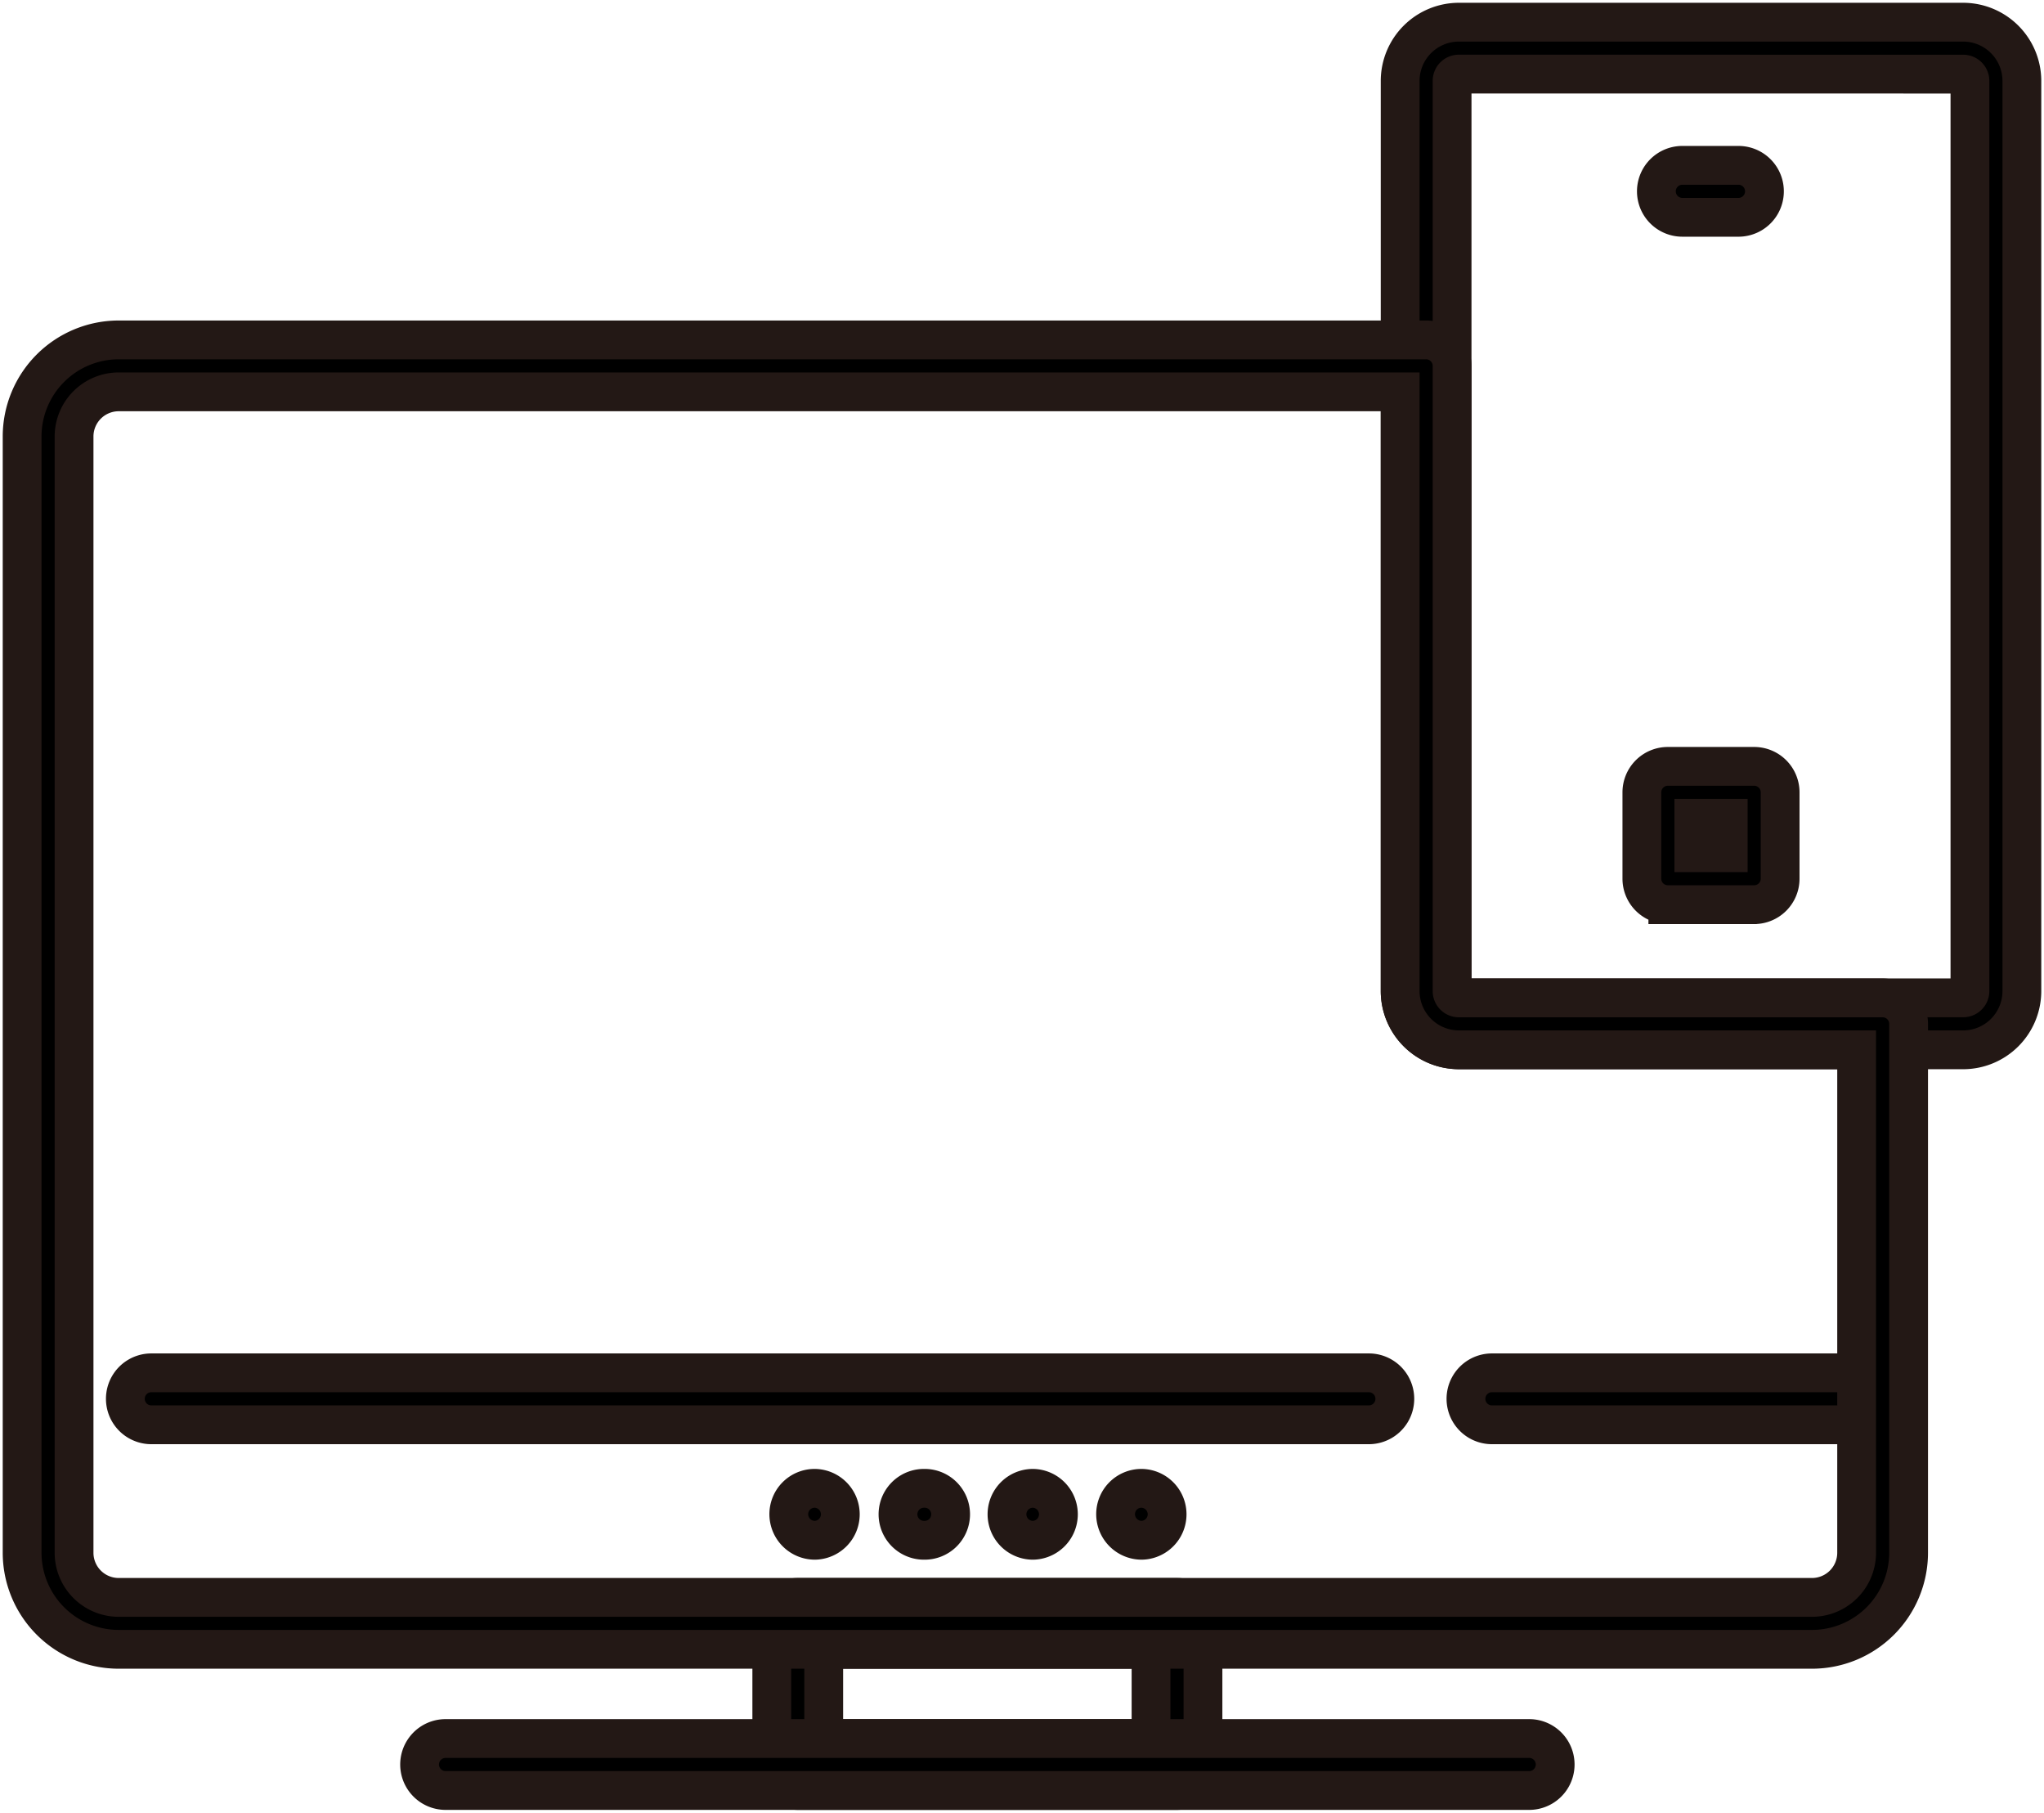
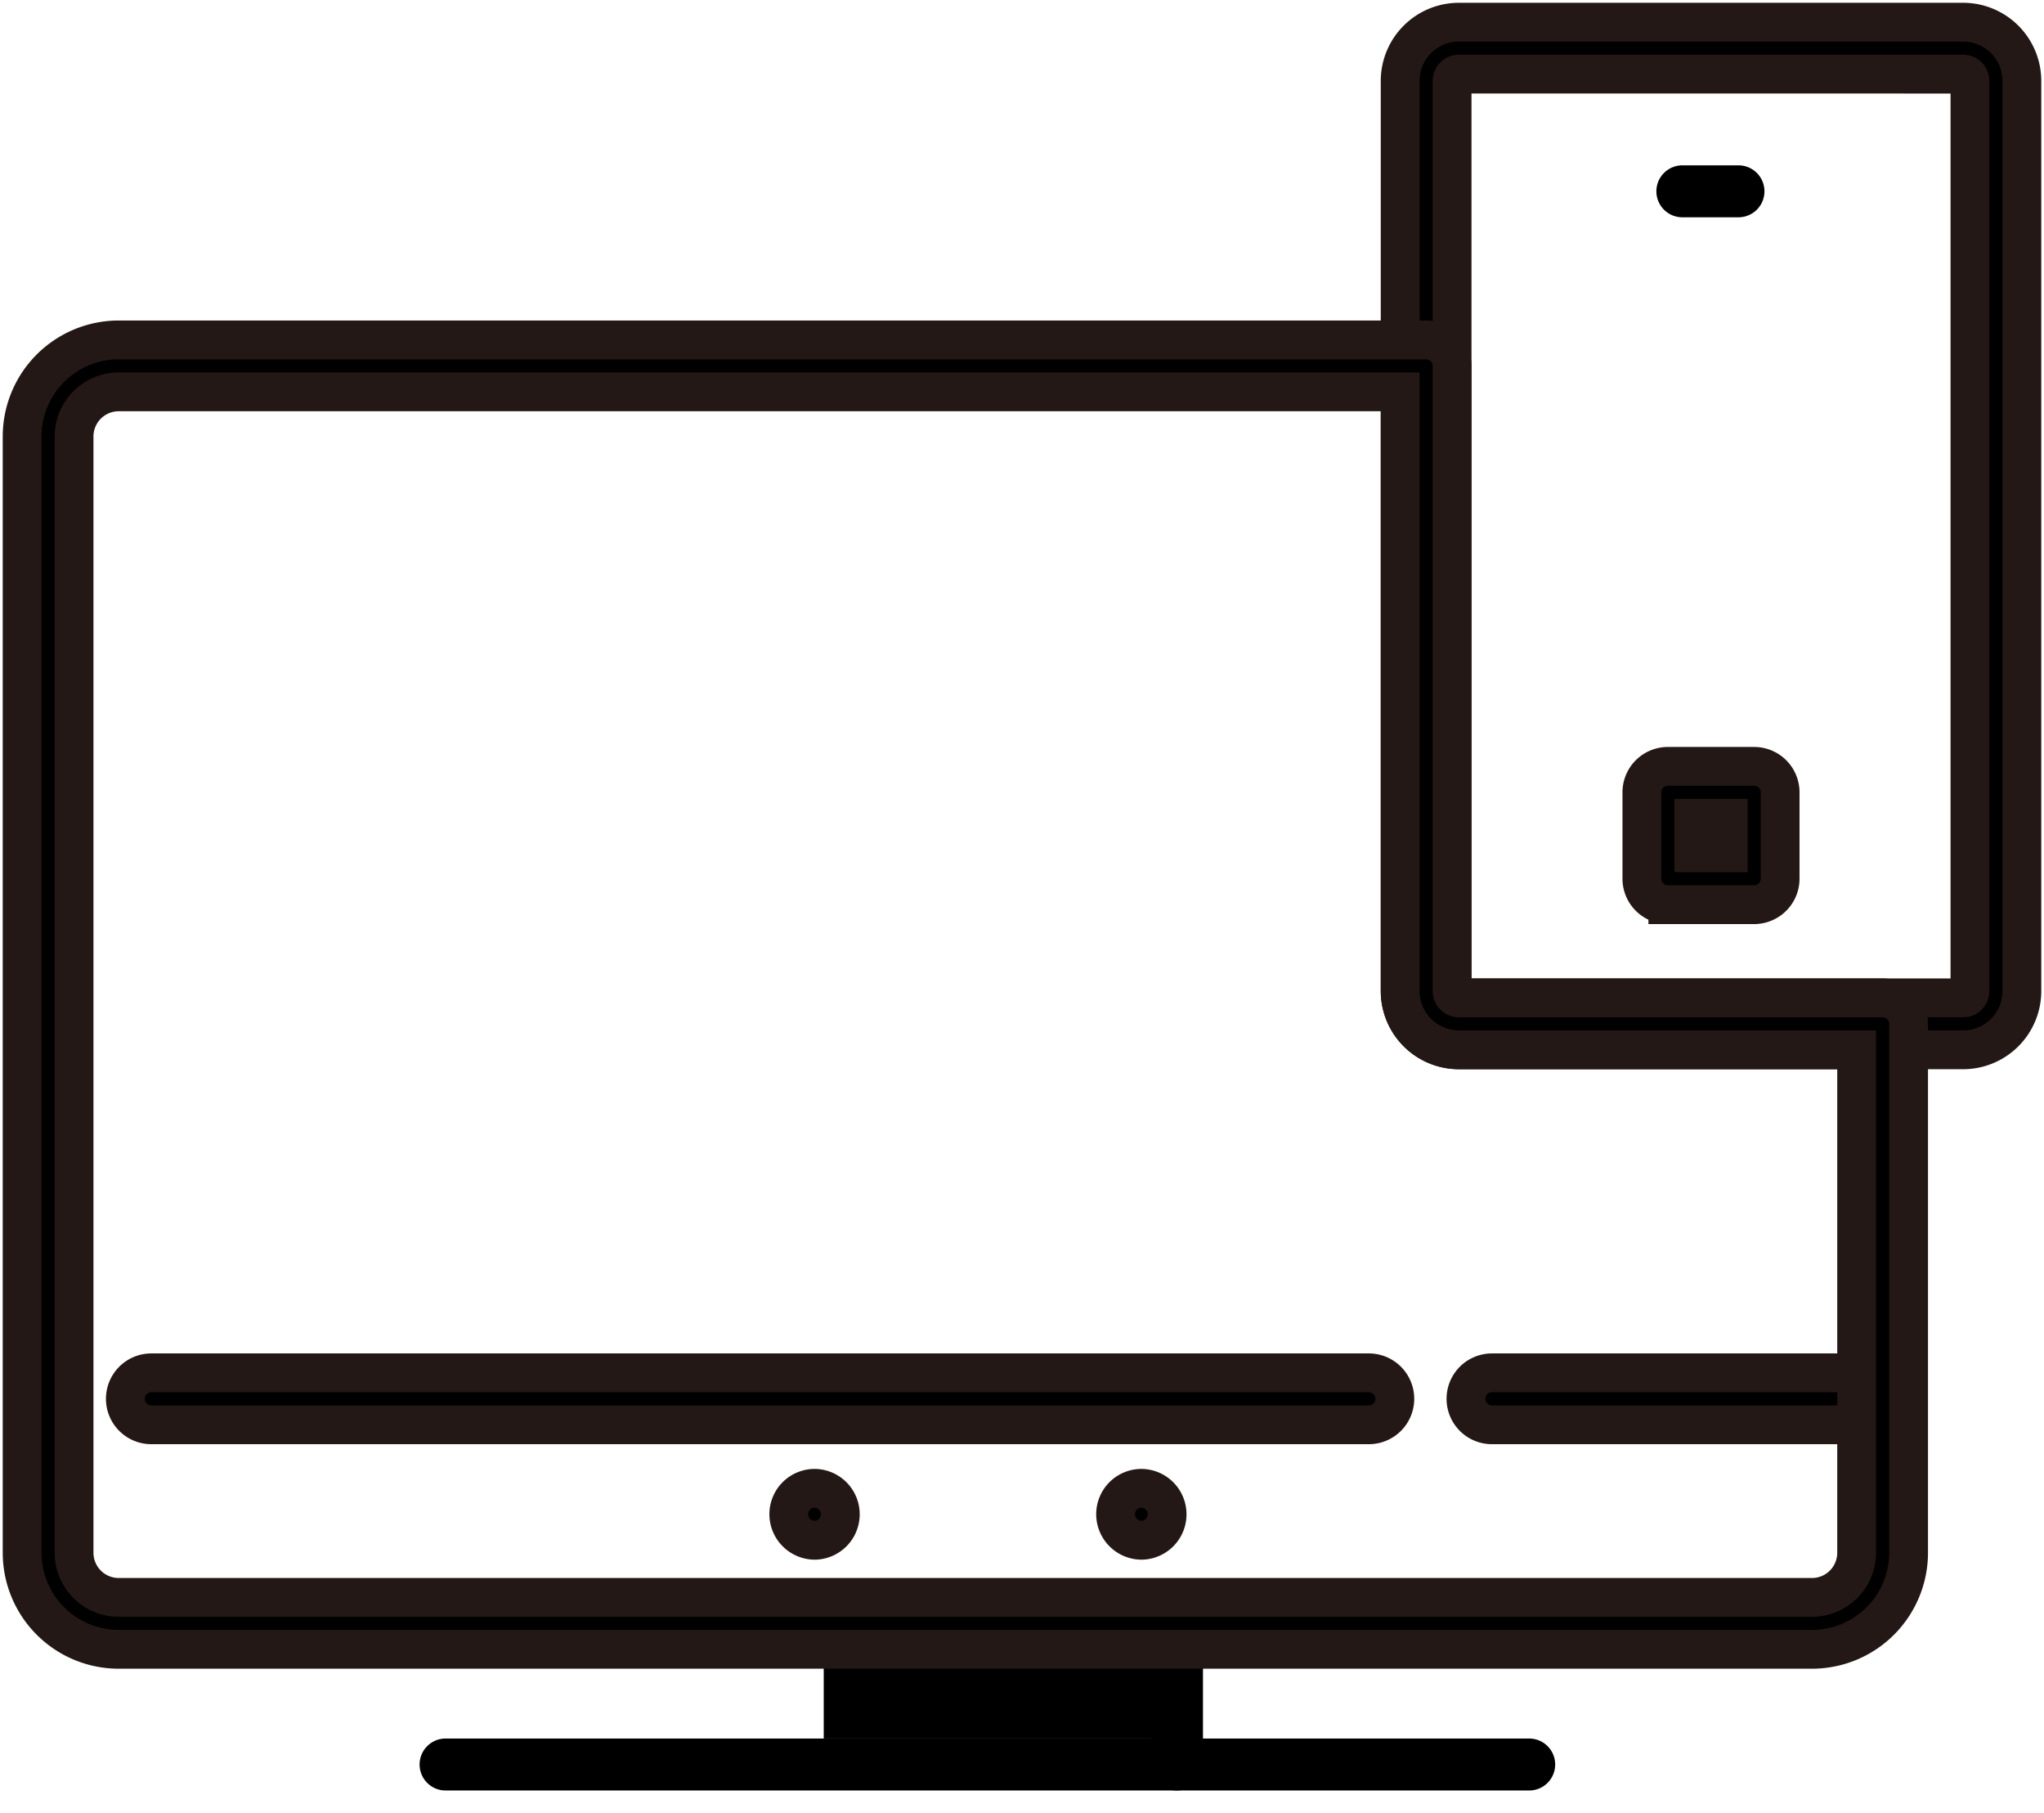
<svg xmlns="http://www.w3.org/2000/svg" id="グループ_49" data-name="グループ 49" width="143.848" height="127.537" viewBox="0 0 143.848 127.537">
  <defs>
    <style>
      .cls-1, .cls-3 {
        fill: none;
      }

      .cls-2 {
        clip-path: url(#clip-path);
      }

      .cls-3 {
        stroke: #231815;
        stroke-miterlimit: 10;
        stroke-width: 2.73px;
      }
    </style>
    <clipPath id="clip-path">
      <rect id="長方形_7922" data-name="長方形 7922" class="cls-1" width="143.848" height="127.537" />
    </clipPath>
  </defs>
  <g id="グループ_48" data-name="グループ 48" class="cls-2">
    <path id="パス_175" data-name="パス 175" d="M95.295,88.346H9.525a1.828,1.828,0,0,1,0-3.655H95.295a1.828,1.828,0,0,1,0,3.655" transform="translate(1.082 11.903)" />
    <path id="パス_176" data-name="パス 176" class="cls-3" d="M95.295,88.346H9.525a1.828,1.828,0,0,1,0-3.655H95.295a1.828,1.828,0,0,1,0,3.655Z" transform="translate(1.082 11.903)" />
    <path id="パス_177" data-name="パス 177" d="M119.781,88.346H92.245a1.828,1.828,0,0,1,0-3.655h27.536a1.828,1.828,0,0,1,0,3.655" transform="translate(12.708 11.903)" />
    <path id="パス_178" data-name="パス 178" class="cls-3" d="M119.781,88.346H92.245a1.828,1.828,0,0,1,0-3.655h27.536a1.828,1.828,0,0,1,0,3.655Z" transform="translate(12.708 11.903)" />
    <path id="パス_179" data-name="パス 179" d="M50.511,95.47a1.838,1.838,0,0,1-1.84-1.827,1.819,1.819,0,0,1,1.817-1.828h.023a1.828,1.828,0,0,1,0,3.655" transform="translate(6.841 12.905)" />
    <path id="パス_180" data-name="パス 180" class="cls-3" d="M50.511,95.47a1.838,1.838,0,0,1-1.84-1.827,1.819,1.819,0,0,1,1.817-1.828h.023a1.828,1.828,0,0,1,0,3.655Z" transform="translate(6.841 12.905)" />
-     <path id="パス_181" data-name="パス 181" d="M57.244,95.47H57.2a1.828,1.828,0,0,1,0-3.655h.048a1.828,1.828,0,1,1,0,3.655m7.675,0h-.048a1.828,1.828,0,0,1,0-3.655h.048a1.828,1.828,0,0,1,0,3.655" transform="translate(7.782 12.905)" />
-     <path id="パス_182" data-name="パス 182" class="cls-3" d="M57.244,95.47H57.2a1.828,1.828,0,0,1,0-3.655h.048a1.828,1.828,0,1,1,0,3.655Zm7.675,0h-.048a1.828,1.828,0,0,1,0-3.655h.048a1.828,1.828,0,0,1,0,3.655Z" transform="translate(7.782 12.905)" />
    <path id="パス_183" data-name="パス 183" d="M70.676,95.47a1.838,1.838,0,0,1-1.84-1.827,1.819,1.819,0,0,1,1.817-1.828h.023a1.828,1.828,0,0,1,0,3.655" transform="translate(9.675 12.905)" />
    <path id="パス_184" data-name="パス 184" class="cls-3" d="M70.676,95.47a1.838,1.838,0,0,1-1.84-1.827,1.819,1.819,0,0,1,1.817-1.828h.023a1.828,1.828,0,0,1,0,3.655Z" transform="translate(9.675 12.905)" />
-     <path id="パス_185" data-name="パス 185" d="M51.277,108.475H74.312V102.2H51.277ZM76.14,112.13H49.45a1.829,1.829,0,0,1-1.828-1.827v-9.932a1.828,1.828,0,0,1,1.828-1.827H76.14a1.827,1.827,0,0,1,1.827,1.827V110.3a1.828,1.828,0,0,1-1.827,1.827" transform="translate(6.693 13.85)" />
-     <path id="パス_186" data-name="パス 186" class="cls-3" d="M51.277,108.475H74.312V102.2H51.277ZM76.14,112.13H49.45a1.829,1.829,0,0,1-1.828-1.827v-9.932a1.828,1.828,0,0,1,1.828-1.827H76.14a1.827,1.827,0,0,1,1.827,1.827V110.3A1.828,1.828,0,0,1,76.14,112.13Z" transform="translate(6.693 13.85)" />
+     <path id="パス_185" data-name="パス 185" d="M51.277,108.475H74.312V102.2H51.277ZM76.14,112.13a1.829,1.829,0,0,1-1.828-1.827v-9.932a1.828,1.828,0,0,1,1.828-1.827H76.14a1.827,1.827,0,0,1,1.827,1.827V110.3a1.828,1.828,0,0,1-1.827,1.827" transform="translate(6.693 13.85)" />
    <path id="パス_187" data-name="パス 187" d="M104.027,110.906H27.681a1.828,1.828,0,0,1,0-3.655h76.346a1.828,1.828,0,0,1,0,3.655" transform="translate(3.634 15.074)" />
-     <path id="パス_188" data-name="パス 188" class="cls-3" d="M104.027,110.906H27.681a1.828,1.828,0,0,1,0-3.655h76.346a1.828,1.828,0,0,1,0,3.655Z" transform="translate(3.634 15.074)" />
    <path id="パス_189" data-name="パス 189" d="M90.525,5.02a.476.476,0,0,0-.476.476V69.542a.476.476,0,0,0,.476.476h35.492a.476.476,0,0,0,.476-.476V5.5a.476.476,0,0,0-.476-.476Zm35.492,68.653H90.525a4.136,4.136,0,0,1-4.131-4.131V5.5a4.135,4.135,0,0,1,4.131-4.131h35.492A4.135,4.135,0,0,1,130.148,5.5V69.542a4.136,4.136,0,0,1-4.131,4.131" transform="translate(12.143 0.192)" />
    <path id="パス_190" data-name="パス 190" class="cls-3" d="M90.525,5.02a.476.476,0,0,0-.476.476V69.542a.476.476,0,0,0,.476.476h35.492a.476.476,0,0,0,.476-.476V5.5a.476.476,0,0,0-.476-.476Zm35.492,68.653H90.525a4.136,4.136,0,0,1-4.131-4.131V5.5a4.135,4.135,0,0,1,4.131-4.131h35.492A4.135,4.135,0,0,1,130.148,5.5V69.542A4.136,4.136,0,0,1,126.017,73.674Z" transform="translate(12.143 0.192)" />
    <path id="パス_191" data-name="パス 191" d="M8.158,24.624A3.142,3.142,0,0,0,5.02,27.762v78.547a3.141,3.141,0,0,0,3.138,3.138H127.332a3.141,3.141,0,0,0,3.138-3.138V70.918H102.477a4.136,4.136,0,0,1-4.131-4.131V24.624ZM127.332,113.1H8.158a6.8,6.8,0,0,1-6.793-6.793V27.762a6.8,6.8,0,0,1,6.793-6.793h92.015A1.829,1.829,0,0,1,102,22.8v43.99a.476.476,0,0,0,.476.476H132.3a1.828,1.828,0,0,1,1.827,1.828v37.218a6.8,6.8,0,0,1-6.793,6.793" transform="translate(0.192 2.947)" />
    <path id="パス_192" data-name="パス 192" class="cls-3" d="M8.158,24.624A3.142,3.142,0,0,0,5.02,27.762v78.547a3.141,3.141,0,0,0,3.138,3.138H127.332a3.141,3.141,0,0,0,3.138-3.138V70.918H102.477a4.136,4.136,0,0,1-4.131-4.131V24.624ZM127.332,113.1H8.158a6.8,6.8,0,0,1-6.793-6.793V27.762a6.8,6.8,0,0,1,6.793-6.793h92.015A1.829,1.829,0,0,1,102,22.8v43.99a.476.476,0,0,0,.476.476H132.3a1.828,1.828,0,0,1,1.827,1.828v37.218A6.8,6.8,0,0,1,127.332,113.1Z" transform="translate(0.192 2.947)" />
    <path id="パス_193" data-name="パス 193" d="M108.019,13.855H104.07a1.828,1.828,0,1,1,0-3.655h3.949a1.828,1.828,0,0,1,0,3.655" transform="translate(14.37 1.434)" />
-     <path id="パス_194" data-name="パス 194" class="cls-3" d="M108.019,13.855H104.07a1.828,1.828,0,1,1,0-3.655h3.949a1.828,1.828,0,0,1,0,3.655Z" transform="translate(14.37 1.434)" />
    <path id="パス_195" data-name="パス 195" d="M104.965,53.353h2.42v-2.42h-2.42Zm4.247,3.655h-6.076a1.828,1.828,0,0,1-1.827-1.827V49.105a1.828,1.828,0,0,1,1.827-1.828h6.076a1.828,1.828,0,0,1,1.827,1.828v6.076a1.828,1.828,0,0,1-1.827,1.827" transform="translate(14.239 6.645)" />
    <path id="パス_196" data-name="パス 196" class="cls-3" d="M104.965,53.353h2.42v-2.42h-2.42Zm4.247,3.655h-6.076a1.828,1.828,0,0,1-1.827-1.827V49.105a1.828,1.828,0,0,1,1.827-1.828h6.076a1.828,1.828,0,0,1,1.827,1.828v6.076A1.828,1.828,0,0,1,109.213,57.008Z" transform="translate(14.239 6.645)" />
  </g>
</svg>